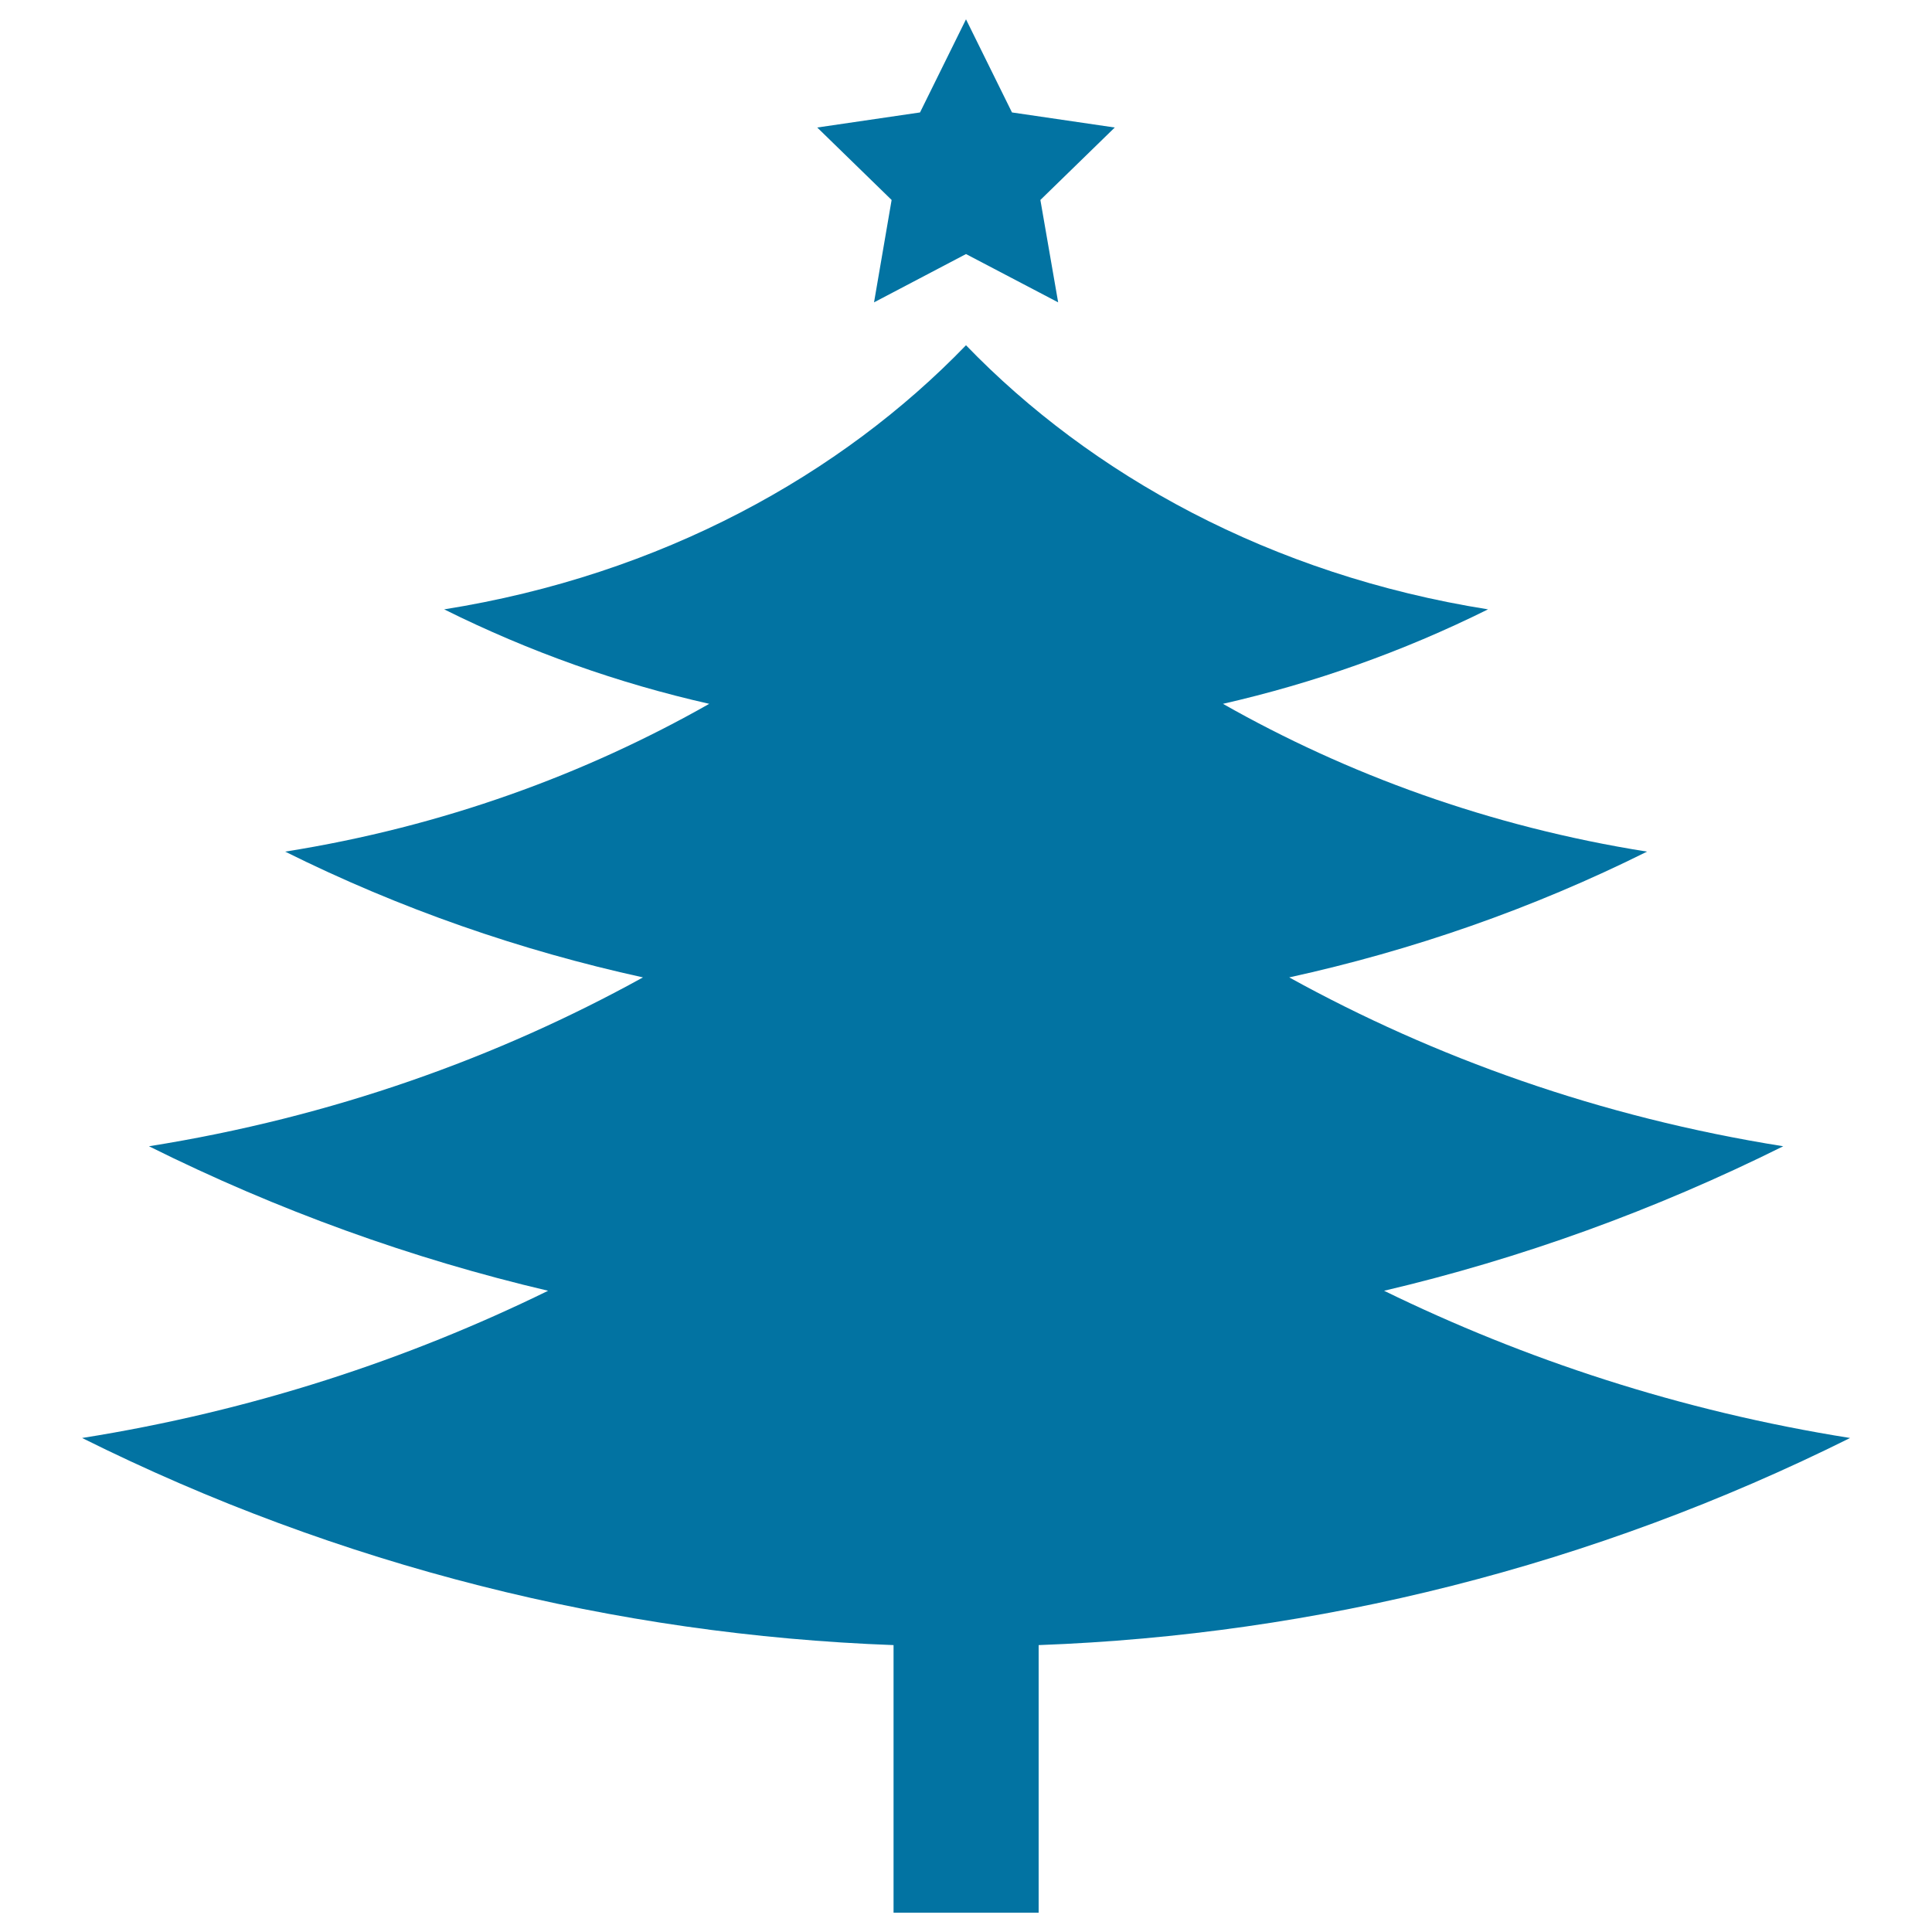
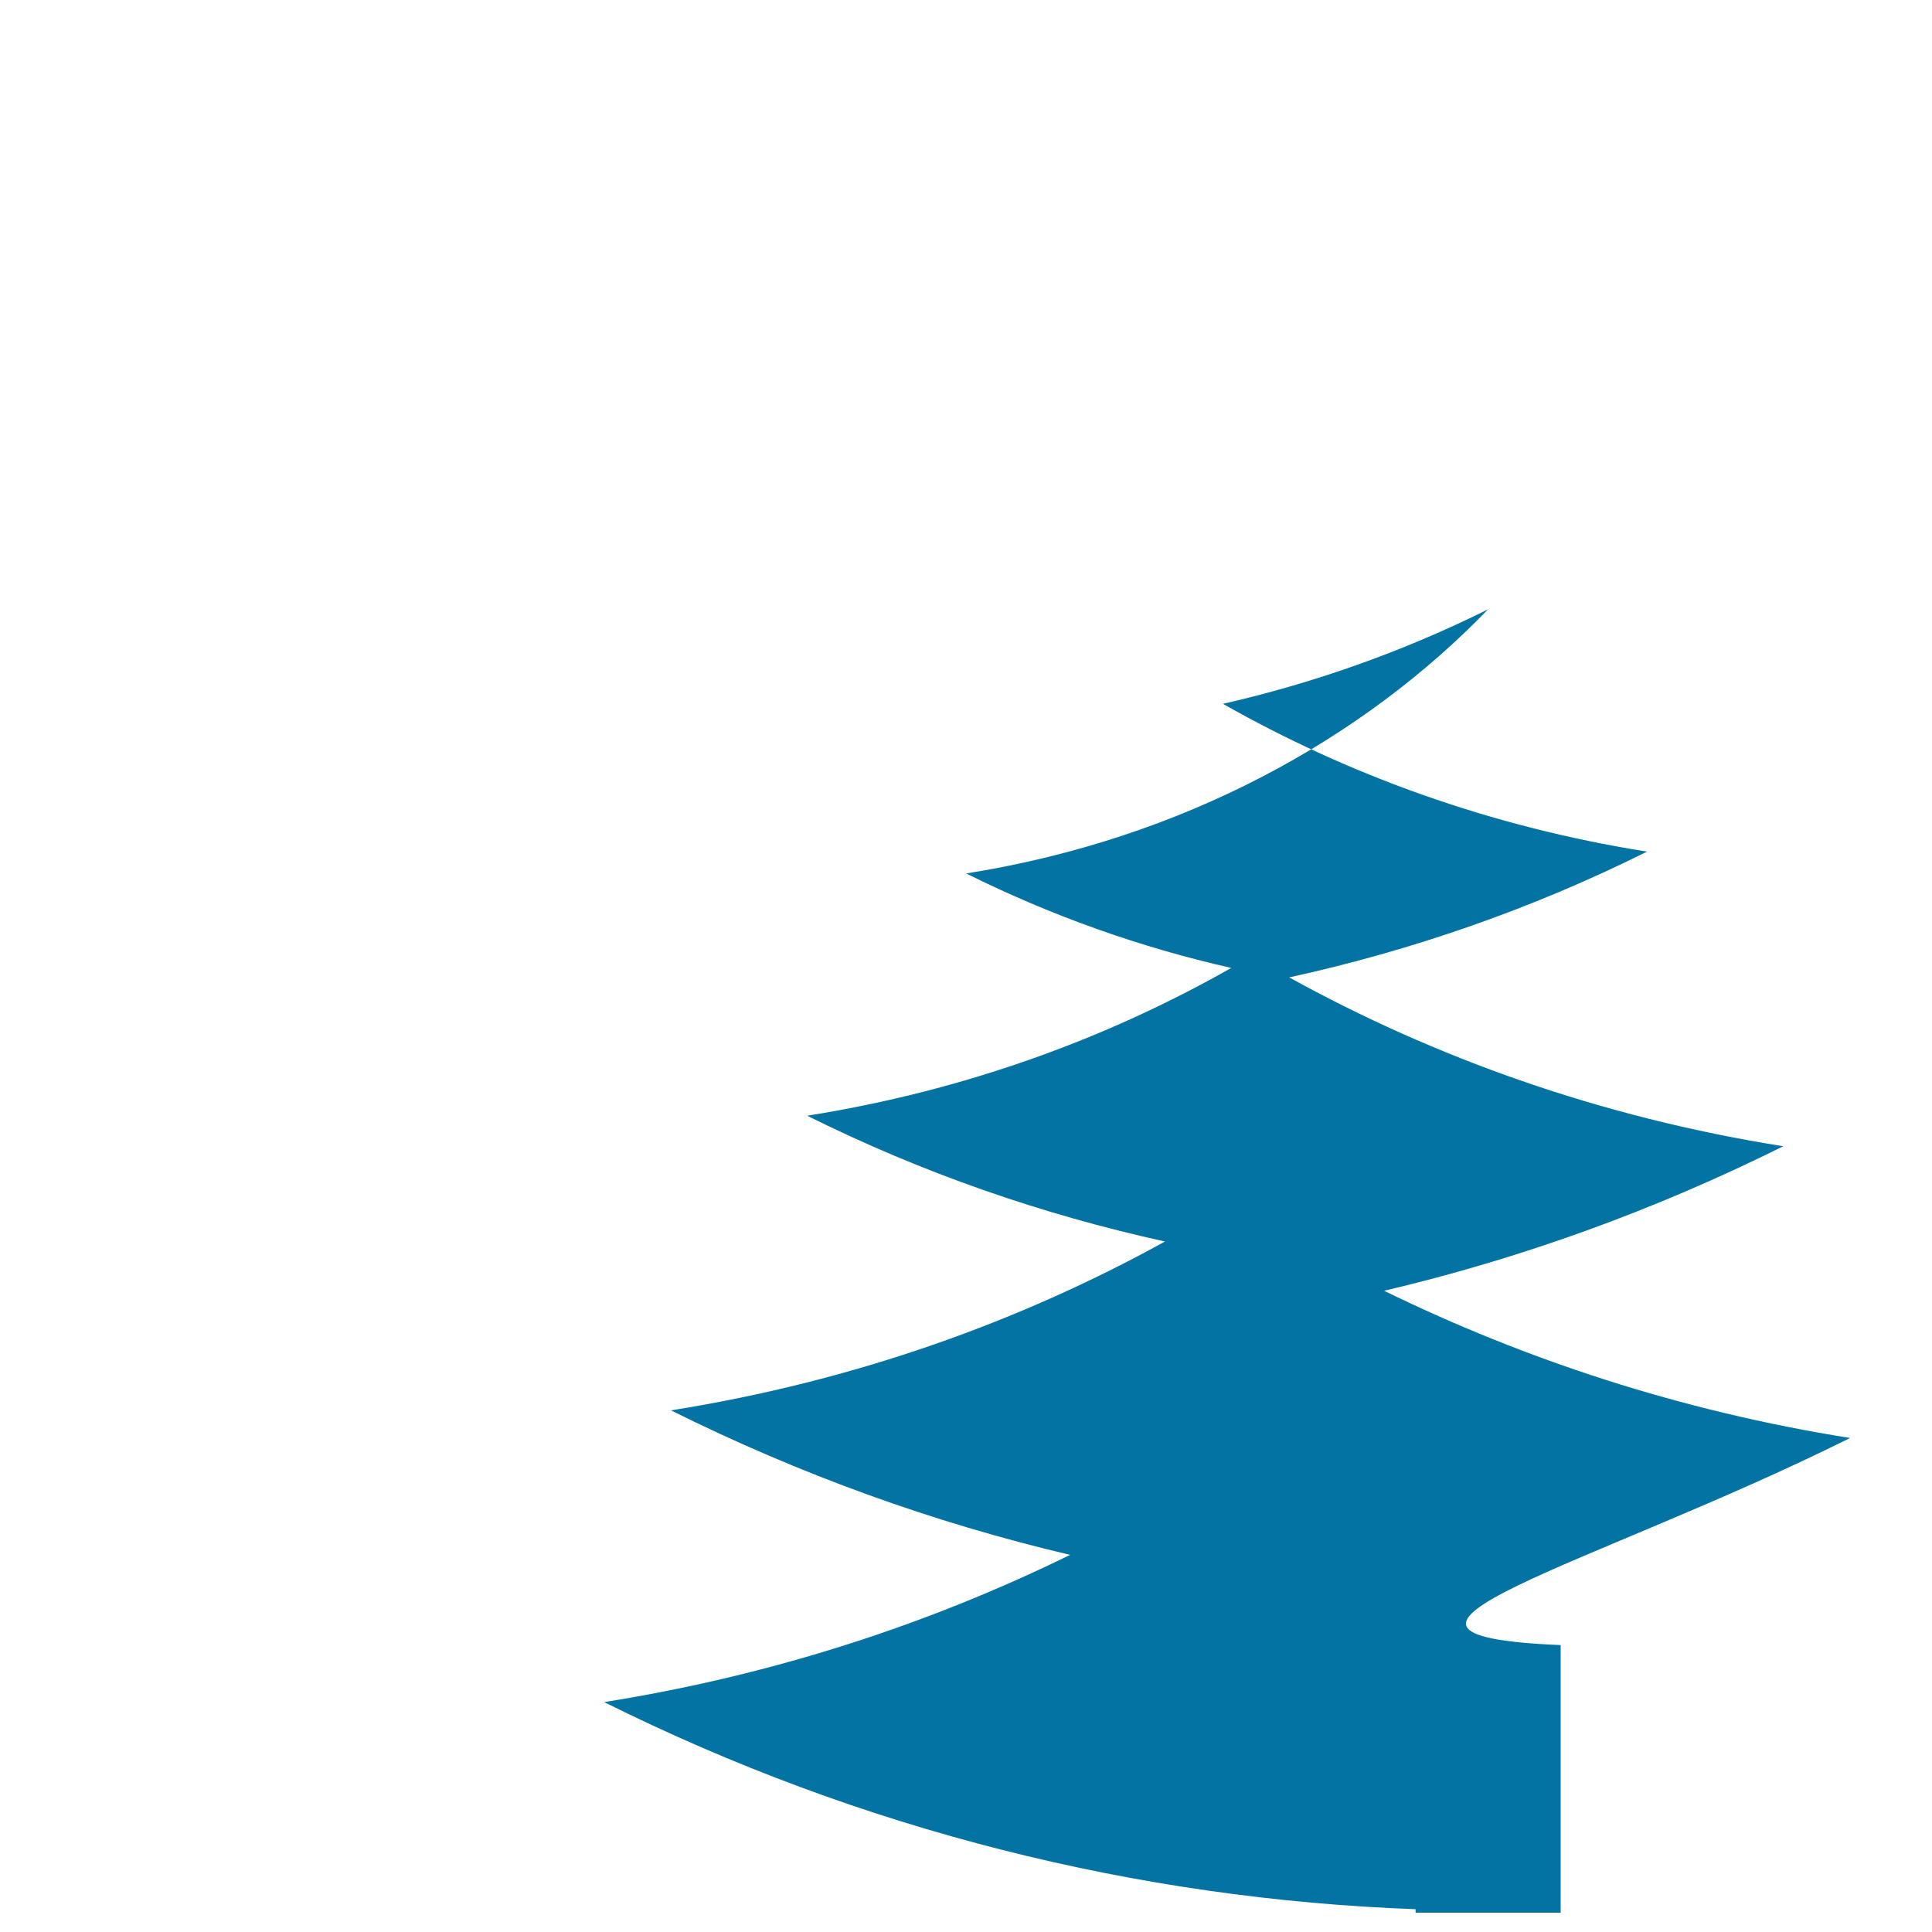
<svg xmlns="http://www.w3.org/2000/svg" viewBox="0 0 1000 1000" style="fill:#0273a2">
  <title>Christmas Tree With A Fivepointed Star On Top SVG icon</title>
  <g>
    <g>
-       <path d="M957.6,744.3c-88.1-14-168.7-40.8-241.2-76.2c70.6-16.6,139.9-41.6,206.6-74.8c-95-15.1-180.7-46-255.7-87.4c63.4-13.9,125.6-35.4,185.2-65.1c-81.9-13-155.5-40.2-219.5-76.5c46.9-10.7,92.9-26.9,137.2-48.9C657.5,297.5,564.6,245.6,500,178.7c-64.6,66.9-157.5,118.8-270.1,136.7c44.2,22,90.3,38.3,137.2,48.9c-64,36.3-137.6,63.5-219.5,76.5c59.7,29.7,121.9,51.2,185.2,65.1c-75,41.4-160.7,72.3-255.7,87.4c66.7,33.2,136,58.2,206.6,74.8c-72.5,35.5-153.1,62.2-241.2,76.2c133.3,66.4,276.2,101.9,420,107.2V990h75.1V851.5C681.3,846.2,824.3,810.7,957.6,744.3z" />
-       <polygon points="452.4,156.5 500,131.5 547.7,156.5 538.5,103.5 577,66 523.8,58.2 500,10 476.2,58.2 423,66 461.5,103.5 " />
+       <path d="M957.6,744.3c-88.1-14-168.7-40.8-241.2-76.2c70.6-16.6,139.9-41.6,206.6-74.8c-95-15.1-180.7-46-255.7-87.4c63.4-13.9,125.6-35.4,185.2-65.1c-81.9-13-155.5-40.2-219.5-76.5c46.9-10.7,92.9-26.9,137.2-48.9c-64.6,66.9-157.5,118.8-270.1,136.7c44.2,22,90.3,38.3,137.2,48.9c-64,36.3-137.6,63.5-219.5,76.5c59.7,29.7,121.9,51.2,185.2,65.1c-75,41.4-160.7,72.3-255.7,87.4c66.7,33.2,136,58.2,206.6,74.8c-72.5,35.5-153.1,62.2-241.2,76.2c133.3,66.4,276.2,101.9,420,107.2V990h75.1V851.5C681.3,846.2,824.3,810.7,957.6,744.3z" />
    </g>
  </g>
</svg>